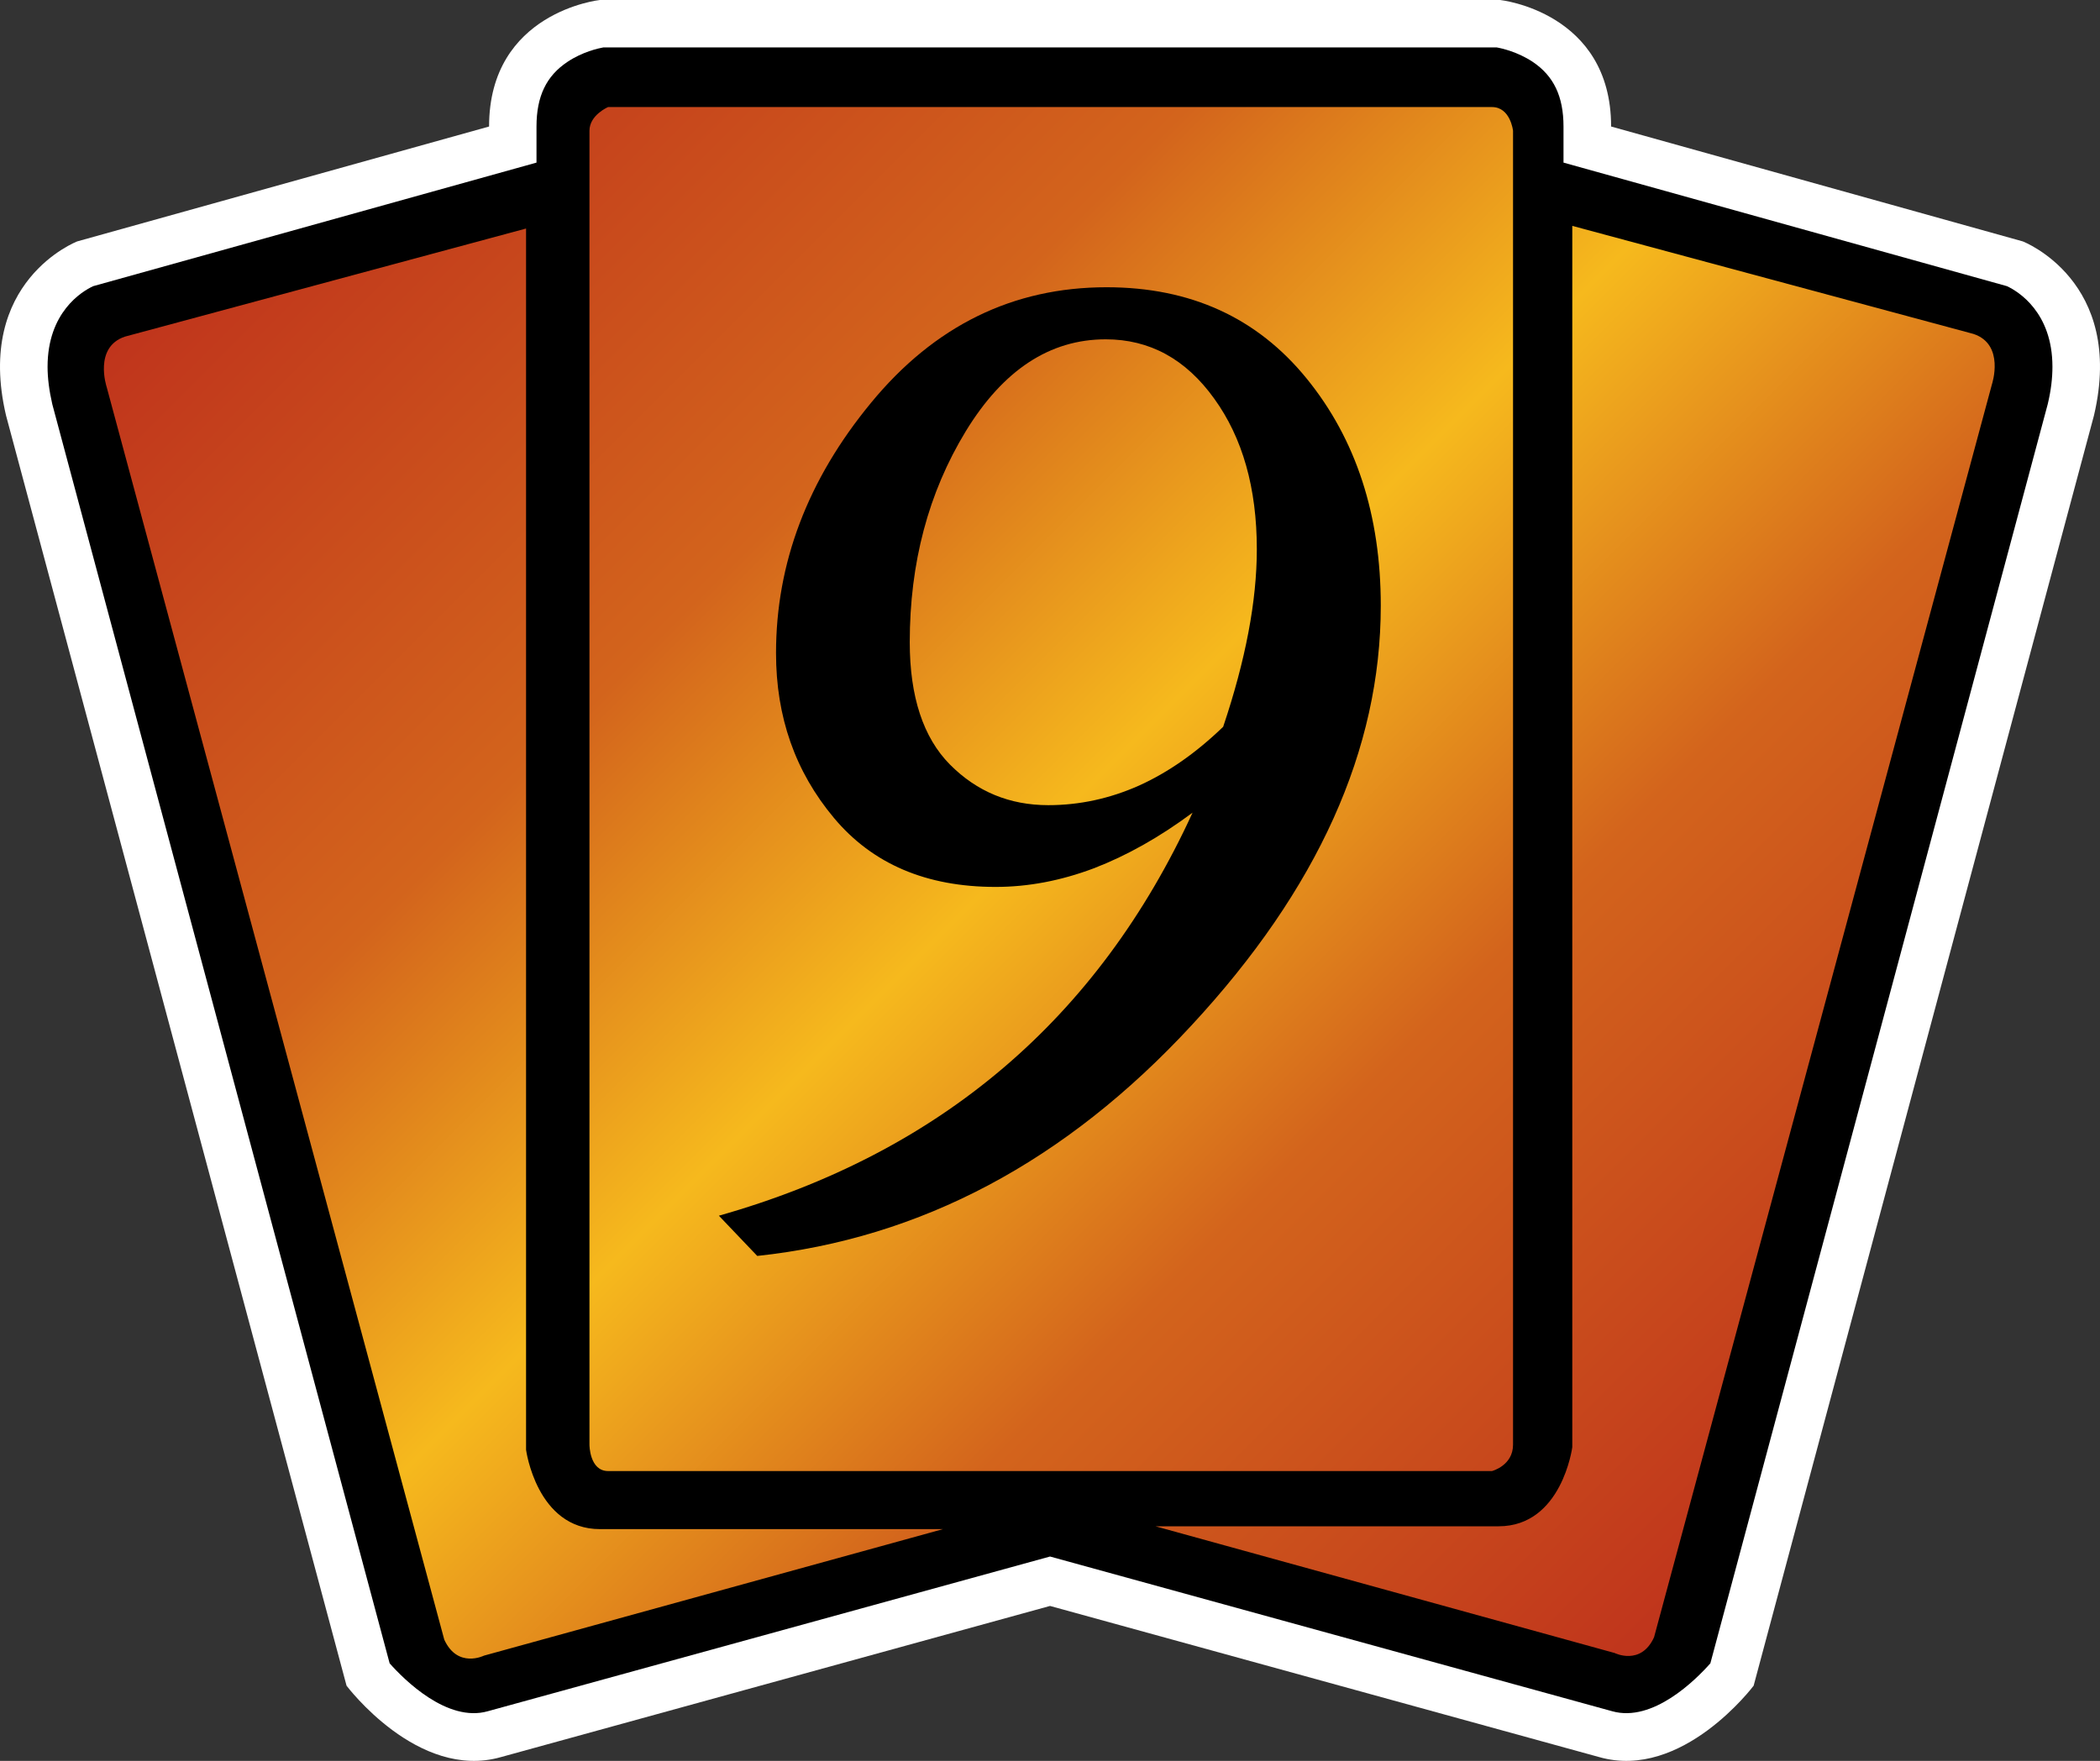
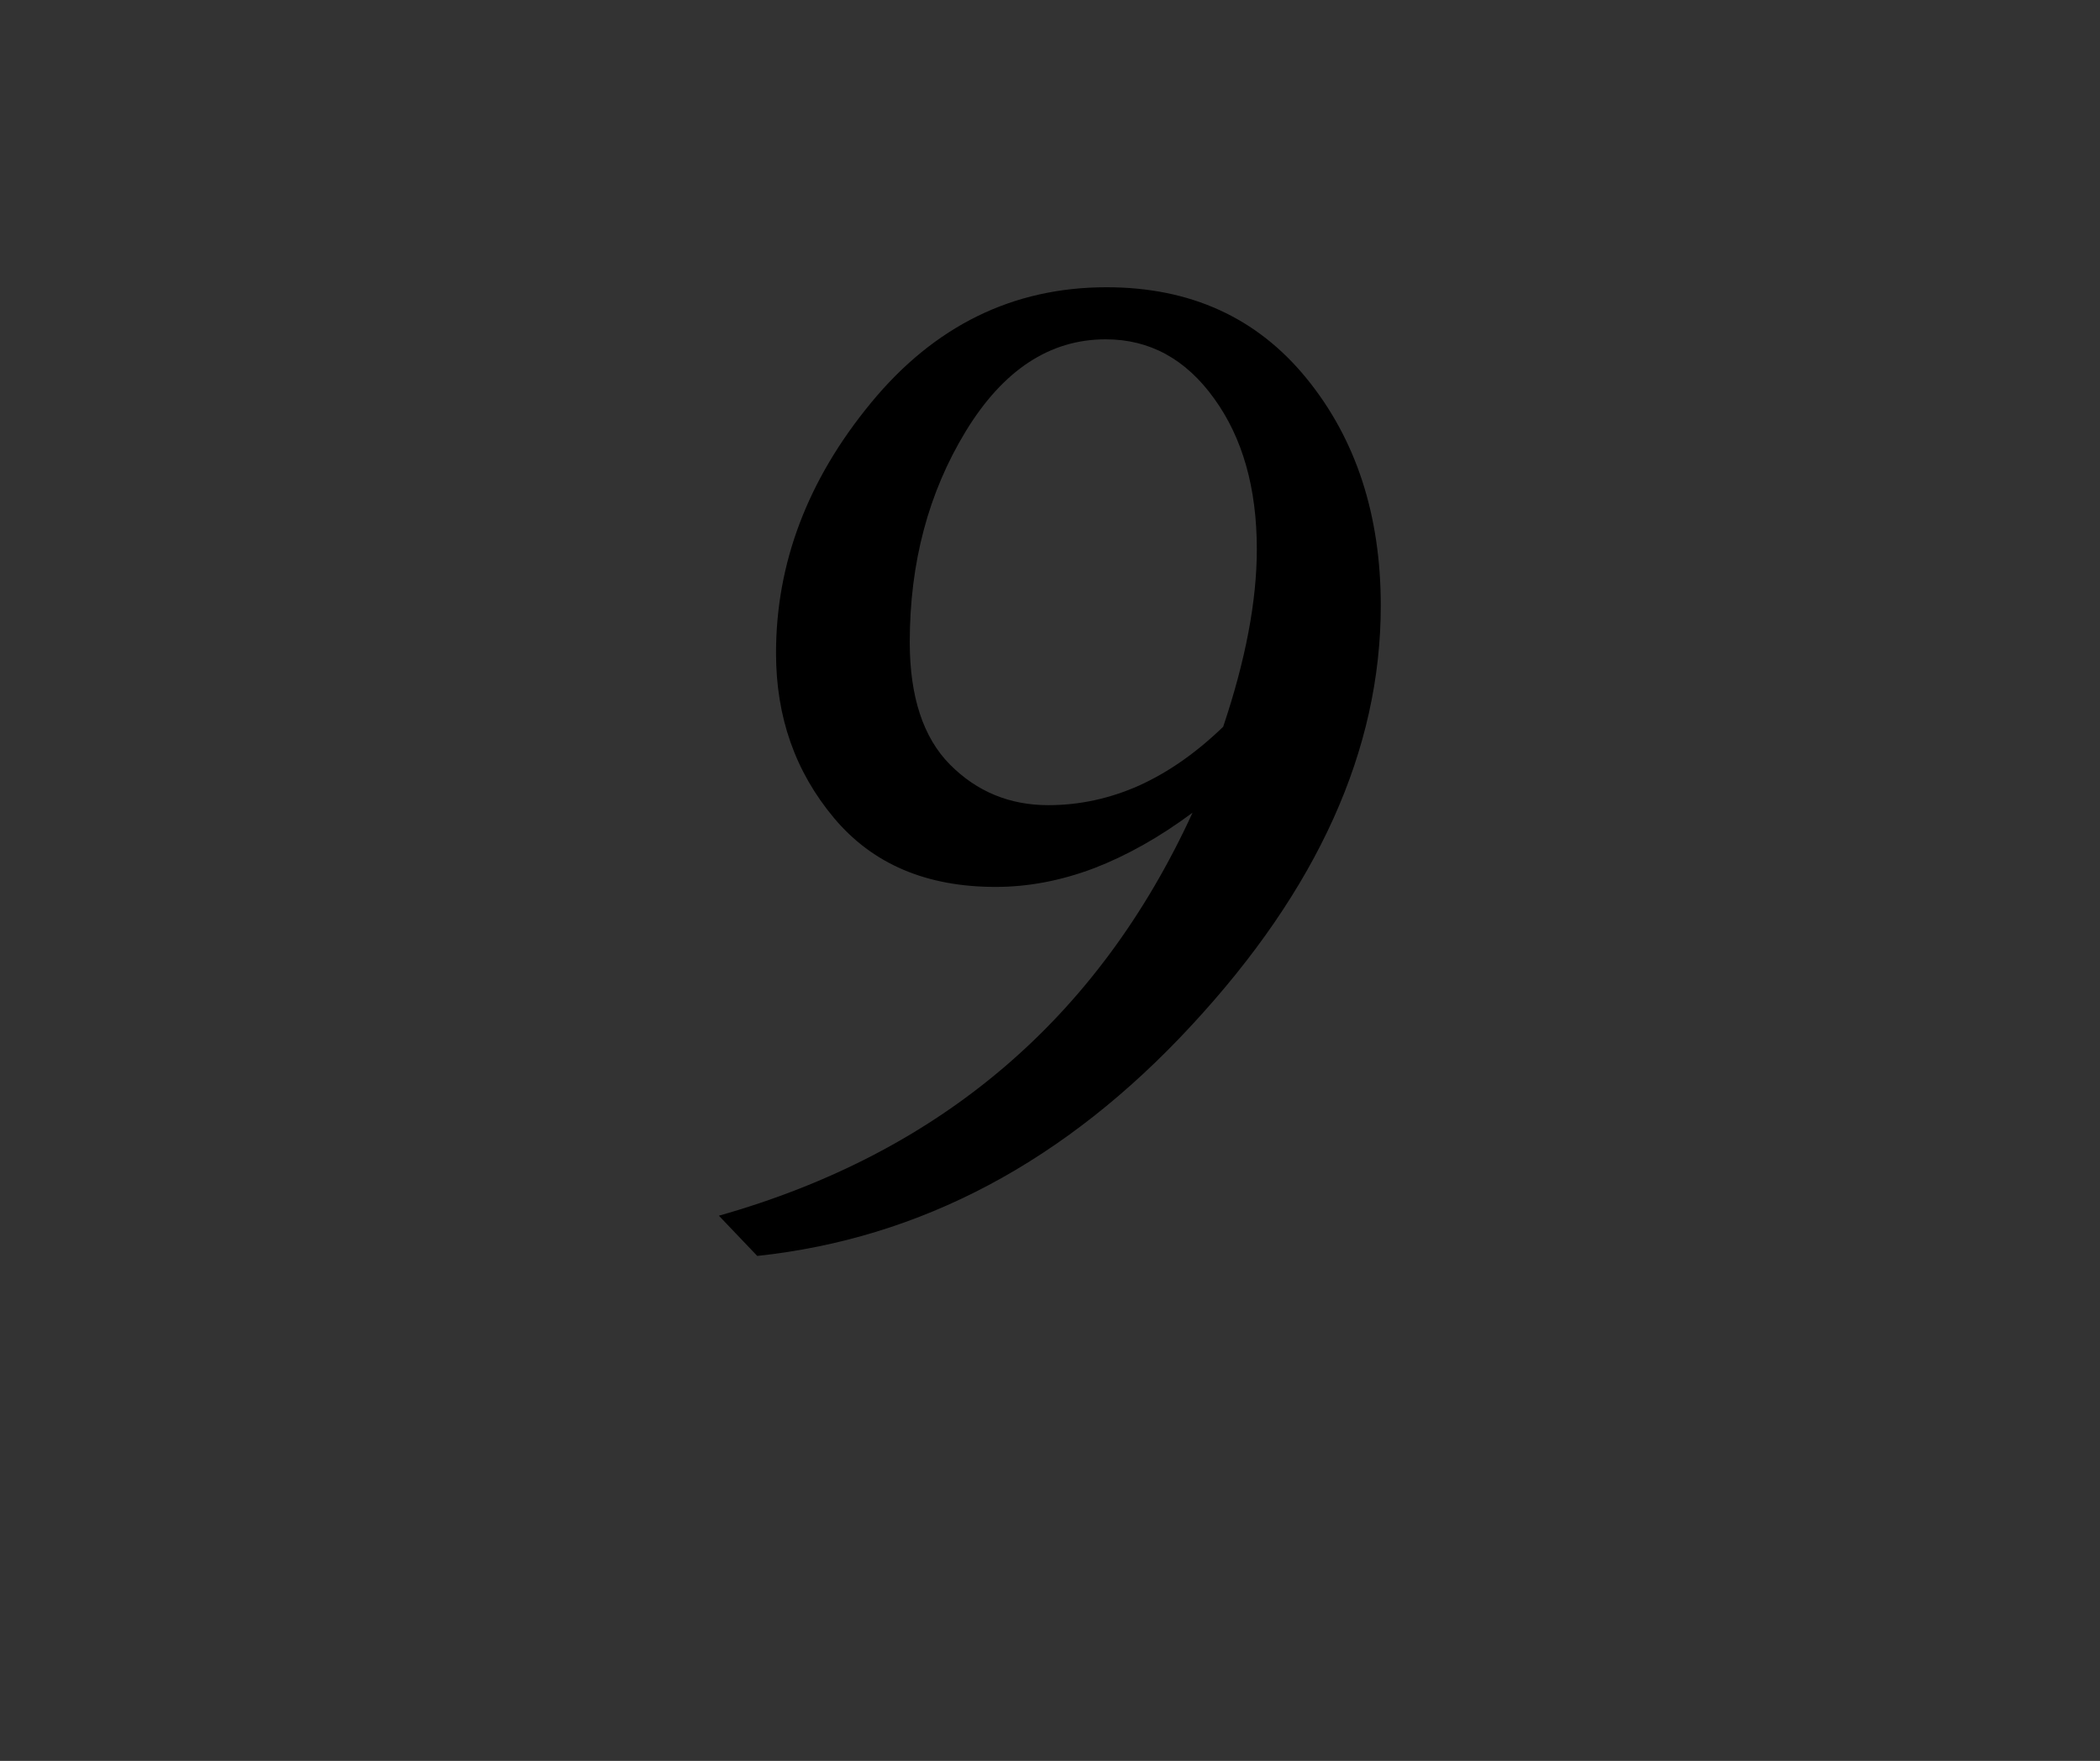
<svg xmlns="http://www.w3.org/2000/svg" version="1.1" width="600" height="503.25">
  <rect width="100%" height="100%" fill="#333333" stroke="none" />
  <linearGradient x1="0" y1="0" x2="1" y2="0" id="linearGradient720" gradientUnits="userSpaceOnUse" gradientTransform="matrix(29.487,-29.487,-29.487,-29.487,466.441,162.376)" spreadMethod="pad">
    <stop style="stop-color:#bf331c" offset="0" />
    <stop style="stop-color:#d3641c" offset="0.3" />
    <stop style="stop-color:#f6b91d" offset="0.5" />
    <stop style="stop-color:#d3641c" offset="0.7" />
    <stop style="stop-color:#bf331c" offset="1" />
  </linearGradient>
-   <path d="m 171.384,0 c 0,0 -31.647,3.383 -31.647,36.158 L 22.077,68.987 c 0,0 -29.377,11.278 -20.355,49.746 l 97.292,363.023 c 0,0 20.369,27.177 44.107,20.41 l 156.886,-43.2 156.927,43.2 c 23.738,6.767 44.107,-20.41 44.107,-20.41 L 598.278,118.734 C 607.301,80.265 577.923,68.987 577.923,68.987 L 460.317,36.158 C 460.317,3.383 428.616,0 428.616,0 L 171.384,0 z" fill="#ffffff" />
-   <path d="m 172.402,13.547 c -1.444,0.262 -6.01,1.279 -10.26,4.126 -6.065,4.03 -8.857,9.889 -8.857,18.485 l 0,10.315 c 0,0 -124.813,34.81 -126.642,35.305 -3.273,1.499 -13.052,7.468 -13.052,23.037 0,3.177 0.44,6.725 1.348,10.7 0.165,0.702 94.871,354.152 96.384,359.846 4.181,4.731 16.49,16.972 28.043,13.698 l 160.641,-44.217 160.627,44.217 c 11.608,3.273 23.862,-8.967 28.043,-13.698 1.568,-5.694 96.219,-359.144 96.384,-359.846 0.963,-3.975 1.348,-7.523 1.348,-10.7 0,-15.569 -9.779,-21.538 -13.011,-23.037 C 571.583,81.283 446.715,46.473 446.715,46.473 l 0,-10.315 c 0,-8.596 -2.792,-14.455 -8.802,-18.485 -4.305,-2.847 -8.816,-3.865 -10.315,-4.126 l -255.196,0 z" />
  <g transform="matrix(13.753,0,0,-13.753,-6317.951,2266.643)">
-     <path d="m 472.02,162.586 c 0,0 -0.387,-0.164 -0.387,-0.492 l 0,0 0,-27.305 c 0,0 0,-0.547 0.387,-0.547 l 0,0 18.363,0 c 0,0 0.437,0.113 0.437,0.547 l 0,0 0,27.305 c 0,0 -0.054,0.492 -0.437,0.492 l 0,0 -18.363,0 z m 20.031,-27.848 c 0,0 -0.215,-1.644 -1.531,-1.644 l 0,0 -7.129,0 9.539,-2.633 c 0,0 0.547,-0.273 0.82,0.328 l 0,0 7.02,26.039 c 0,0 0.273,0.824 -0.383,1.043 l 0,0 -8.336,2.246 0,-25.379 z m -30.067,23.078 c -0.656,-0.218 -0.382,-1.043 -0.382,-1.043 l 0,0 7.015,-26.035 c 0.278,-0.605 0.824,-0.332 0.824,-0.332 l 0,0 9.536,2.629 -7.125,0 c -1.317,0 -1.536,1.649 -1.536,1.649 l 0,0 0,25.378 -8.332,-2.246 z" style="fill:url(#linearGradient720)" />
-   </g>
+     </g>
  <path d="m 349.478,207.705 c 6.395,-19.021 9.614,-35.938 9.614,-50.723 0,-17.508 -4.071,-31.853 -12.186,-43.076 -8.115,-11.292 -18.43,-16.931 -31,-16.931 -15.954,0 -29.281,8.761 -39.968,26.269 -10.7,17.577 -16.009,37.671 -16.009,60.282 0,15.583 3.865,27.287 11.484,34.975 7.688,7.743 17.041,11.608 28.098,11.608 8.926,0 17.577,-1.884 25.898,-5.584 8.335,-3.768 16.339,-9.352 24.069,-16.821 m -133.12,151.233 -10.962,-11.498 c 63.17,-17.893 108.309,-56.252 135.334,-115.185 -9.462,7.042 -18.87,12.309 -28.208,15.899 -9.407,3.548 -18.76,5.323 -28.043,5.323 -19.833,0 -35.195,-6.56 -46.212,-19.723 -11.058,-13.217 -16.545,-28.841 -16.545,-47.106 0,-25.692 9.022,-49.54 27.136,-71.518 18.1,-22.019 40.559,-33.036 67.31,-33.036 23.972,0 43.035,8.706 57.173,26.104 14.125,17.357 21.167,39.06 21.167,64.903 0,41.109 -18.003,81.022 -54.051,119.917 -35.993,38.95 -77.363,60.928 -124.098,65.92" />
</svg>